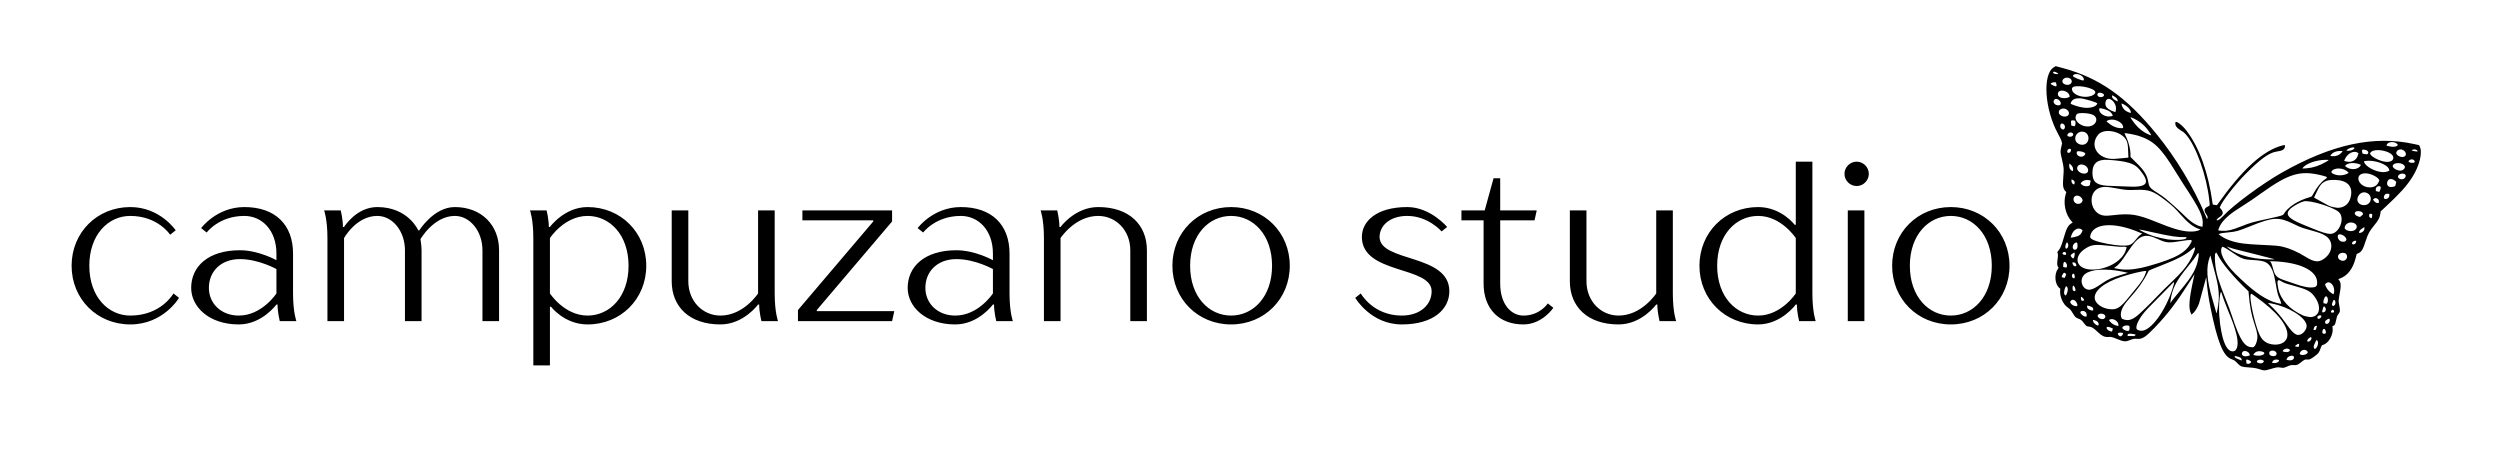
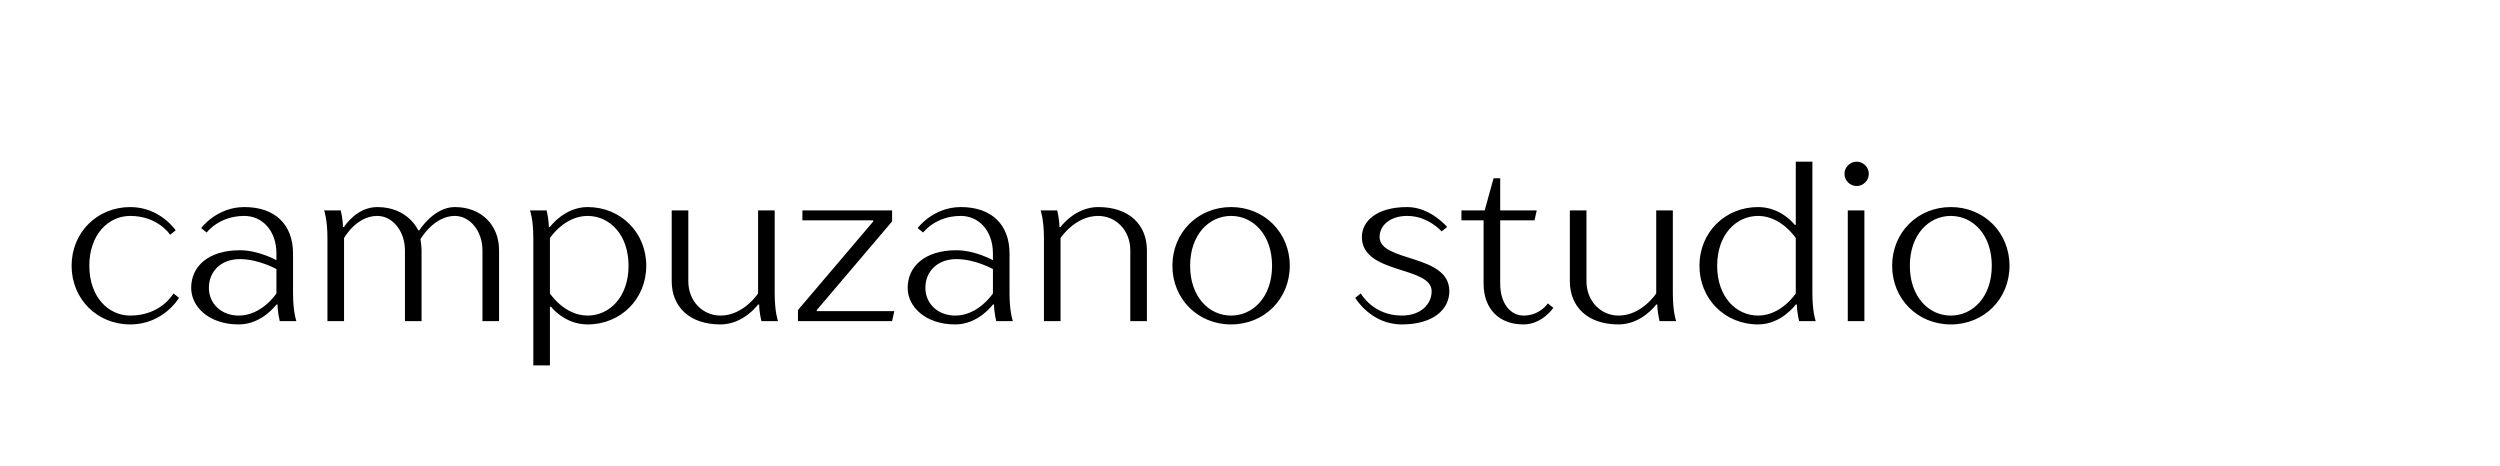
<svg xmlns="http://www.w3.org/2000/svg" fill="none" viewBox="0 0 2032 379" height="379" width="2032">
  <mask height="249" width="315" y="53" x="1659" maskUnits="userSpaceOnUse" style="mask-type:luminance" id="mask0_55_8">
    <path fill="white" d="M1659 53H1973.21V302H1659V53Z" />
  </mask>
  <g mask="url(#mask0_55_8)">
-     <path fill="black" d="M1709.09 272.982C1707.79 272.241 1706.84 271.523 1705.34 270.111C1701.4 266.428 1700.34 265.757 1698 265.479C1695.77 265.224 1695.82 265.247 1692.88 261.449C1691.88 260.176 1691.12 259.643 1689.13 258.925C1687.16 258.207 1686.63 257.698 1684.75 254.595C1683.18 251.931 1682.46 251.121 1680.47 249.801C1676.88 247.369 1674.01 240.792 1674.49 236.068L1674.63 234.701L1673.91 234.122C1670.07 230.88 1669.49 222.682 1672.8 218.328L1673.24 217.726L1672.89 217.17C1672.01 215.804 1671.9 214.391 1672.36 211.01C1672.82 207.722 1672.8 206.263 1672.27 205.29C1672.11 204.966 1672.15 204.873 1672.96 203.877C1674.75 201.654 1675.56 199.778 1677.29 193.688C1679.59 185.698 1680.84 183.266 1683.57 181.553L1684.68 180.858L1683.73 179.816C1678.71 174.35 1676.74 164.879 1679.08 157.514L1679.52 156.101L1678.94 155.546C1676.83 153.461 1676.46 151.192 1677.06 143.712C1677.6 137.112 1677.53 136.301 1676 129.678C1674.54 123.425 1674.54 123.402 1675.37 119.627L1676.04 116.547L1675.77 115.389C1675.47 113.976 1674.61 112.077 1672.82 108.835C1661.82 88.965 1660 60.341 1669.33 54.691L1670.88 53.764L1676.37 55.246C1706.34 63.282 1728.15 78.636 1752.98 109.159C1768.93 128.798 1782.76 151.794 1792.83 175.555L1793.87 178.033L1794.13 177.593C1794.64 176.736 1794.45 175.995 1793.16 174.026C1791.05 170.853 1791.44 169.325 1794.75 167.773C1796.26 167.055 1796.19 167.426 1795.75 163.211C1793.69 143.04 1784.89 118.33 1776.51 109.113C1775.12 107.584 1774.63 107.214 1772.59 106.033C1769.14 104.018 1767.64 101.772 1768.19 99.502C1768.61 97.812 1773.66 101.586 1777.22 106.264C1787.67 119.951 1794.96 140.354 1798.39 165.434C1798.46 165.921 1798.6 166.291 1798.69 166.314C1798.78 166.314 1799.55 166.43 1800.38 166.569C1801.82 166.824 1801.91 166.824 1802.14 166.476C1822.68 137.528 1839.38 122.313 1855.17 118.214C1857.24 117.682 1857.56 117.89 1857.17 119.488C1856.61 121.642 1855.04 122.522 1850.36 123.216C1844.34 124.096 1837.13 129.307 1825.09 141.512C1816.75 149.964 1806.1 163.628 1804.5 167.982L1804.23 168.769L1805.25 169.973C1807.42 172.544 1807.05 174.559 1804.06 176.435C1801.59 177.963 1800.75 179.769 1802.95 178.843C1804.18 178.31 1805.31 177.361 1807.51 175.045C1815.62 166.407 1838.8 149.316 1854.53 140.4C1895.31 117.242 1929.61 109.854 1962.51 117.149L1966.22 117.983L1966.71 118.909C1969.25 123.819 1966.66 134.61 1960.71 143.99C1956.17 151.146 1950.7 157.236 1939.31 167.797L1935.03 171.78L1934.79 173.47C1934.35 176.828 1933.24 178.936 1929.68 183.266C1926.06 187.643 1924.7 190.098 1923.05 195.193C1920.5 203.113 1919.58 204.642 1916.45 206.031L1915.53 206.471L1914.62 209.922C1912.35 218.653 1907.98 224.234 1901.72 226.434L1900.52 226.851L1901.01 227.43C1902.6 229.329 1902.9 231.876 1902.07 236.508C1900.68 244.196 1900.68 244.358 1901.07 246.721C1901.21 247.462 1901.45 248.782 1901.61 249.685C1902.14 252.834 1902 253.599 1900.52 255.498C1899.55 256.725 1899.48 256.957 1898.5 261.473C1898.02 263.765 1897.58 264.437 1896.3 264.946L1895.75 265.178L1895.89 265.965C1896.88 271.778 1892.76 279.258 1887.92 280.37C1887.16 280.555 1886.88 280.995 1885.95 283.705C1884.96 286.553 1884.35 287.341 1881.3 289.61C1878.15 291.949 1876.92 292.482 1875.25 292.227C1873.61 291.995 1873.1 292.227 1869.83 294.798C1867.45 296.697 1866.78 296.905 1864.09 296.743C1862.33 296.627 1861.33 296.859 1859.13 297.855C1856.52 299.059 1855.99 299.128 1853.81 298.781C1851.19 298.341 1850.43 298.457 1844.78 300.147C1841.09 301.236 1840.24 301.282 1837.99 300.541C1834.42 299.337 1832.32 298.943 1828.64 298.711C1821.78 298.271 1821.13 298.017 1818.28 294.937C1816.64 293.177 1815.87 292.667 1813.7 291.903C1807.07 289.587 1802.35 278.008 1796.77 250.31C1795.01 241.579 1794.15 235.674 1793.55 228.518L1793.3 225.415L1792.99 226.156C1792.83 226.55 1791.56 231.228 1790.15 236.531C1788.73 241.857 1787.51 246.373 1787.41 246.582C1787.3 246.79 1787 247.485 1786.74 248.156C1785.58 251.028 1783.62 253.9 1781.92 255.15L1781.23 255.683L1780.88 254.965C1778.68 250.333 1779.15 243.756 1782.94 226.364L1783.71 222.844L1779.4 229.63C1769.28 245.54 1761.78 255.382 1751.75 265.873C1743.88 274.071 1741.3 275.738 1737.07 275.414C1734.7 275.229 1733.8 275.391 1731.28 276.433C1727.73 277.915 1726.18 277.799 1720.93 275.599C1717.08 274.001 1715.64 273.654 1713.82 273.886C1712.19 274.071 1710.46 273.747 1709.09 272.982ZM1723.61 273.353C1724.7 273.098 1725.49 272.172 1725.51 271.153L1725.53 270.643L1724.38 270.435C1721.74 269.995 1720.49 271.199 1722.11 272.612C1723.06 273.469 1723.08 273.469 1723.61 273.353ZM1730.05 273.075C1730.33 273.006 1731.32 273.029 1732.25 273.121C1734.19 273.307 1735.01 273.191 1735.47 272.658C1736.09 271.94 1736.05 271.917 1733.96 271.5C1730.56 270.829 1728.96 271.269 1729.35 272.82C1729.45 273.214 1729.42 273.214 1730.05 273.075ZM1716.34 269.439C1716.69 269.439 1716.73 269.346 1717.03 268.235L1717.34 267.007L1715.67 266.313C1713.84 265.525 1712.7 265.433 1712.33 266.058C1711.62 267.193 1714.32 269.485 1716.34 269.439ZM1828.01 295.654C1828.98 295.353 1830 294.358 1829.72 293.987C1829.01 293.084 1826.69 292.042 1825.95 292.273C1825.65 292.389 1825.6 293.084 1825.83 294.473L1826 295.469L1826.74 295.654C1827.15 295.77 1827.69 295.77 1828.01 295.654ZM1705.73 264.159C1706.17 262.445 1704.74 260.824 1702.28 260.222C1700.96 259.875 1700.92 259.944 1701.38 261.334C1702 263.233 1705.41 265.433 1705.73 264.159ZM1822.06 292.204C1821.76 290.93 1820.92 290.374 1818.31 289.726C1816.2 289.193 1816.08 289.24 1816.48 290.143C1816.8 290.838 1817.66 291.393 1819.49 292.042C1820.39 292.343 1821.32 292.713 1821.55 292.852C1822.08 293.13 1822.24 292.945 1822.06 292.204ZM1730.03 268.976C1731.05 268.767 1731.35 265.108 1730.37 264.761C1727.76 263.858 1724.05 265.502 1725.23 267.077C1726.09 268.212 1728.66 269.231 1730.03 268.976ZM1837.69 295.377C1839.2 295.307 1840.61 293.871 1839.84 293.2C1838.04 291.648 1834.15 292.297 1834.38 294.149C1834.45 294.682 1836.44 295.423 1837.69 295.377ZM1721.83 264.46C1722.36 261.31 1717.34 258.091 1714.65 259.851C1714.07 260.199 1714.09 260.222 1714.9 261.218C1716.52 263.117 1718.29 264.228 1720.49 264.715L1721.74 264.993L1721.83 264.46ZM1740.24 268.86C1748.02 269.346 1760.29 252.672 1766.08 233.775C1767.68 228.518 1767.59 228.333 1764.72 231.39C1763.63 232.548 1760.18 236.091 1757.03 239.24C1753.9 242.39 1750.71 245.632 1749.92 246.443C1749.13 247.253 1747.42 248.99 1746.12 250.31C1739.34 257.142 1735.03 265.201 1736.86 267.679C1737.23 268.189 1738.92 268.768 1740.24 268.86ZM1695.68 257.281C1696.42 257.072 1696.15 254.548 1695.29 253.714C1693.25 251.723 1689.64 252.904 1691.35 255.011C1692.67 256.609 1694.57 257.605 1695.68 257.281ZM1826.64 289.448C1828.52 289.054 1828.64 289.008 1828.57 288.383C1828.24 285.534 1823.4 284.098 1822.43 286.53C1821.57 288.707 1823.54 290.096 1826.64 289.448ZM1848.92 295.122C1851.24 295.099 1853.62 292.899 1851.79 292.435C1849.39 291.857 1847.65 292.459 1846.98 294.126L1846.7 294.821L1847.32 294.983C1847.65 295.076 1848.37 295.122 1848.92 295.122ZM1709.51 259.319C1711.31 258.809 1711.82 256.864 1710.43 255.752C1708.16 253.946 1703.86 255.382 1705.18 257.512C1705.99 258.833 1708.12 259.713 1709.51 259.319ZM1815.41 285.534C1818.79 284.909 1819.7 279.119 1817.63 271.199C1816.11 265.363 1814.81 261.704 1810.43 251.098C1808.42 246.165 1806.08 239.819 1805.8 238.476C1804.71 233.289 1803.11 247.531 1803.81 256.331C1805.31 275.715 1809.62 286.576 1815.41 285.534ZM1834.7 289.101C1839.52 289.494 1842.67 286.762 1838.57 285.72C1835.44 284.955 1832.87 285.835 1831.72 288.128L1831.51 288.545L1832.41 288.753C1832.92 288.892 1833.94 289.031 1834.7 289.101ZM1729.93 260.153C1732.97 259.782 1735.72 258.138 1739.71 254.34C1740.54 253.552 1742.21 251.954 1743.44 250.797C1746.63 247.763 1748.28 246.095 1753.58 240.607C1758 236.021 1759.41 234.632 1766.39 227.939C1772.89 221.686 1776.3 217.703 1779.35 212.793C1782.11 208.37 1784.7 201.978 1783.99 201.33C1783.57 200.936 1783.5 200.983 1782.25 202.117C1776.97 206.911 1769.93 210.686 1756.66 215.781C1750.17 218.282 1746.58 219.787 1746.45 220.112C1742.6 228.055 1737.88 234.748 1729.7 243.872C1724.56 249.592 1722.69 254.826 1724.42 258.647C1724.79 259.481 1728.08 260.361 1729.93 260.153ZM1860.85 292.875C1863.03 293.061 1864.51 292.111 1864.55 290.49C1864.62 288.105 1859.57 289.077 1858.72 291.625L1858.44 292.435L1859.13 292.621C1859.51 292.713 1860.27 292.829 1860.85 292.875ZM1848.02 289.471C1850.17 289.471 1851.17 287.549 1849.8 286.021C1848.34 284.399 1844.96 284.677 1844.52 286.461C1844.06 288.267 1845.45 289.494 1848.02 289.471ZM1700.73 252.394C1701.31 252.441 1701.31 252.441 1701.38 251.862C1701.54 250.218 1700.8 249.476 1698.32 248.782L1696.56 248.272L1696.45 248.782C1696.01 250.519 1697.95 252.186 1700.73 252.394ZM1687.99 248.828C1689.27 248.573 1688.06 245.285 1686.28 244.15C1685.01 243.339 1683.76 243.571 1682.92 244.729C1681.74 246.35 1685.45 249.314 1687.99 248.828ZM1831.09 282.246C1832.34 282.199 1833.59 280.277 1834.36 277.197C1835.28 273.469 1834.91 270.69 1832.43 263.325C1829.84 255.613 1828.64 249.245 1827.71 238.198L1827.59 236.762L1826.64 235.882C1815.18 224.975 1805.96 213.951 1802.33 206.795C1801.54 205.244 1801.31 205.012 1801.08 205.522C1801.01 205.684 1800.82 205.869 1800.66 205.915C1800.1 206.147 1800.13 211.751 1800.73 216.29C1801.61 223.215 1803.55 229.537 1808.86 242.668C1811.68 249.685 1812.73 252.441 1814.35 257.397C1820.78 276.896 1824.56 282.5 1831.09 282.246ZM1714.3 251.237C1720.62 252.001 1723.17 250.426 1730.86 240.908C1732.67 238.685 1735.03 235.79 1736.09 234.516C1740.68 229.028 1742.81 225.6 1744.04 221.872L1744.52 220.343L1743.88 220.274C1742.14 220.088 1731.16 222.705 1724.63 224.882C1709.69 229.838 1701.38 236.762 1702.7 243.177C1703.46 246.929 1708.65 250.542 1714.3 251.237ZM1858.05 286.183C1861.1 286.437 1862.47 284.145 1859.69 283.45C1857.93 283.01 1855.78 283.983 1855.43 285.349C1855.34 285.743 1856.24 286.021 1858.05 286.183ZM1692.97 244.405C1693.46 244.312 1693.85 244.243 1693.9 244.22C1694.48 243.942 1692.65 241.51 1691.63 241.255C1691.28 241.163 1691.26 242.436 1691.56 243.409C1691.95 244.636 1691.88 244.59 1692.97 244.405ZM1872.71 288.452C1874.72 288.082 1876.16 286.831 1875.65 285.928C1874.16 283.311 1870.23 284.029 1869.26 287.086C1868.93 288.128 1870.69 288.846 1872.71 288.452ZM1679.73 239.148C1681.05 236.23 1680.98 233.52 1679.56 232.687C1678.85 232.247 1677.43 236.647 1677.73 238.36C1678.08 240.283 1679.05 240.653 1679.73 239.148ZM1848.76 280.092C1854.41 280.37 1858.69 277.498 1859.16 273.144C1860.04 264.761 1850.57 253.136 1832.57 240.514L1830.09 238.777L1829.63 238.986C1827.52 239.843 1832.66 264.066 1836.72 272.427C1839.13 277.406 1842.9 279.814 1848.76 280.092ZM1686.79 236.346C1687.51 235.234 1685.84 231.691 1684.87 232.27C1684.66 232.386 1684.47 234.887 1684.66 235.442C1684.98 236.508 1686.33 237.087 1686.79 236.346ZM1867.59 281.922L1868.42 281.945L1868.63 280.717C1868.86 279.258 1868.88 279.374 1868.28 279.444C1867.56 279.536 1865.55 280.833 1865.43 281.273C1865.36 281.528 1866.55 281.875 1867.59 281.922ZM1882.15 283.357C1884.35 281.366 1884.84 276.942 1882.92 276.456C1882.69 276.387 1881.9 277.915 1880.83 280.509C1880.12 282.246 1881.09 284.33 1882.15 283.357ZM1699.02 235.396C1701.31 234.979 1703.63 233.752 1708.44 230.417C1713.56 226.897 1716.59 225.554 1725.42 223.006C1729.82 221.733 1729.54 221.825 1729.47 221.733C1729.33 221.571 1722.5 220.204 1720.37 219.926C1706.5 218.027 1696.52 219.648 1693.23 224.326C1689.82 229.19 1693.6 236.415 1699.02 235.396ZM1876.85 277.545C1878.12 277.105 1879.07 275.437 1878.7 274.441C1878.47 273.839 1878.24 273.862 1877.2 274.534C1874.91 276.016 1874.63 278.355 1876.85 277.545ZM1678.34 225.392C1678.41 225.114 1678.64 224.651 1678.85 224.373C1679.75 223.145 1679.29 221.987 1677.73 221.64C1677.39 221.571 1676.18 223.377 1675.95 224.326L1675.7 225.299L1678.22 225.924L1678.34 225.392ZM1868.44 272.218C1871.73 271.94 1875.18 267.702 1874.81 264.414C1874.07 257.952 1860.36 249.384 1846.47 246.721C1842.92 246.049 1842.95 246.026 1844.71 247.601C1848.83 251.306 1853.85 257.003 1857.24 261.866C1862.84 269.902 1865.62 272.473 1868.44 272.218ZM1764.3 246.095C1764.46 245.516 1767.82 241.232 1772.01 236.253C1782.43 223.886 1785.68 217.888 1787.02 208.463C1787.41 205.73 1786.93 204.827 1785.95 206.494C1784.59 208.764 1782.13 212.076 1778.31 216.707C1768.77 228.24 1765.39 234.91 1764.21 244.405C1764.05 245.864 1764.09 246.952 1764.3 246.095ZM1686.09 226.11C1686.51 225.971 1686.44 223.84 1685.98 223.076C1685.45 222.196 1684.98 222.149 1684.47 222.937C1683.48 224.442 1684.61 226.596 1686.09 226.11ZM1802.23 252.001C1804.41 241.626 1803.81 234.053 1799.64 219.208C1798.85 216.406 1797.86 212.631 1797.42 210.848L1796.65 207.56L1796.28 208.486C1792.86 216.962 1793.5 227.43 1798.48 243.988C1799.64 247.832 1800.8 251.815 1801.03 252.858C1801.59 255.243 1801.52 255.289 1802.23 252.001ZM1889.75 271.222C1890.79 270.991 1890.79 269.184 1889.73 267.772C1888.94 266.753 1887.94 267.447 1887.64 269.208C1887.37 270.852 1888.11 271.57 1889.75 271.222ZM1882.08 268.119C1882.43 267.911 1882.66 267.262 1882.99 265.757L1883.2 264.831H1882.73C1881.71 264.831 1881 265.595 1880.63 267.054L1880.39 268.003L1881.09 268.165C1881.53 268.281 1881.88 268.281 1882.08 268.119ZM1679.84 216.985C1680.44 215.874 1679.93 214.113 1678.71 213.118C1677.71 212.284 1676.92 213.558 1676.97 215.92L1676.99 216.985L1678.29 217.263L1679.56 217.541L1679.84 216.985ZM1687.18 216.36C1688.48 215.735 1687 213.164 1685.38 213.233C1684.36 213.28 1684.27 213.465 1684.66 214.553C1685.21 216.082 1686.23 216.823 1687.18 216.36ZM1698.81 219.046C1711.48 219.926 1725.26 212.377 1727.97 203.021L1728.57 200.983L1727.78 200.705C1727.18 200.496 1726.65 200.45 1725.58 200.543C1723.66 200.682 1721.5 200.543 1715.83 199.917C1703.07 198.505 1700.48 198.713 1695.59 201.654C1684.94 208.046 1686.84 218.189 1698.81 219.046ZM1892.25 262.955C1893.64 262.098 1894.2 259.319 1893.02 259.018C1892.62 258.925 1890.51 260.222 1890.19 260.755C1889.1 262.468 1890.54 263.997 1892.25 262.955ZM1685.56 209.621C1686.65 207.976 1686.56 204.271 1685.47 205.499C1685.33 205.661 1684.77 206.054 1684.27 206.332C1682.74 207.166 1682.71 208.115 1684.17 209.459C1685.05 210.269 1685.15 210.269 1685.56 209.621ZM1878.17 257.744C1886.05 257.188 1887.23 248.411 1880.56 240.167C1877.55 236.461 1874.79 235.141 1863.86 232.108C1857.28 230.301 1856.22 229.908 1853.99 228.472C1851.08 226.573 1850.47 228.333 1851.82 234.655C1853.76 243.78 1860.89 251.468 1872.13 256.517C1872.98 256.91 1877.41 257.814 1878.17 257.744ZM1724.93 219C1731.42 219.463 1737.92 218.629 1746.58 216.175C1769.12 209.806 1777.36 205.082 1781.35 196.212C1781.97 194.822 1780.28 194.73 1773.75 195.795C1762.52 197.648 1760.92 197.532 1753.81 194.267C1742.69 189.172 1738.46 191.024 1729.24 205.035C1724.24 212.678 1722.11 215.271 1719.19 217.217L1718.24 217.865L1720.62 218.351C1721.92 218.629 1723.87 218.907 1724.93 219ZM1885.28 258.995C1886.39 258.601 1887.27 256.864 1886.55 256.47C1885.42 255.868 1883.47 256.771 1883.54 257.883C1883.59 259.018 1884.15 259.388 1885.28 258.995ZM1678.94 207.12C1679.38 206.981 1679.49 206.61 1679.33 205.915C1678.96 204.364 1676.79 204.433 1676.39 206.008C1676.21 206.703 1677.92 207.444 1678.94 207.12ZM1854.23 247.045C1854.29 246.651 1853.62 244.474 1852.97 243.062C1851.42 239.657 1851.01 238.129 1849.73 230.695C1848.48 223.47 1847.58 220.366 1845.89 217.541C1843.2 213.025 1840.61 211.913 1831.55 211.381C1823.19 210.894 1822.01 210.454 1812.86 204.178C1809.32 201.747 1806.47 200.242 1806.17 200.682C1803.39 204.642 1807.68 213.396 1816.8 222.451C1830.07 235.581 1838.73 241.973 1848.04 245.493C1848.97 245.864 1854.2 247.137 1854.23 247.022V247.045ZM1680.33 201.631C1681.35 200.635 1681.39 198.273 1680.42 197.324C1679.89 196.791 1679.91 196.768 1679.24 198.273C1678.11 200.797 1678.85 203.09 1680.33 201.631ZM1888.94 253.738C1890.58 253.182 1890.95 250.889 1889.61 249.523C1888.66 248.55 1888.62 248.643 1887.55 252.58C1887.2 253.807 1887.67 254.178 1888.94 253.738ZM1686.95 202.928C1688.25 202.627 1688.8 201.214 1688.6 198.783C1688.46 196.907 1687.67 196.583 1686.16 197.787C1683.85 199.639 1684.45 203.53 1686.95 202.928ZM1896.51 254.039C1897.39 253.853 1897.42 252.765 1896.54 252.001C1896.3 251.792 1896.1 251.63 1896.05 251.653C1893.87 252.997 1894.17 254.502 1896.51 254.039ZM1897.18 248.411C1898.69 247.323 1898.57 244.104 1897 243.71C1896.51 243.594 1895.17 247.23 1895.47 247.855C1895.86 248.689 1896.49 248.921 1897.18 248.411ZM1891.26 246.721C1892.67 245.215 1892.3 241.209 1890.68 240.815C1889.8 240.584 1888.38 243.548 1888.45 245.447L1888.48 246.42L1889.73 246.721C1890.86 246.999 1891 246.999 1891.26 246.721ZM1686.14 192.669C1689.89 191.881 1691.37 190.77 1692.44 187.944L1692.76 187.157L1692.12 186.648C1689.15 184.332 1685.08 186.671 1683.55 191.534L1683.06 193.109H1683.55C1683.8 193.109 1684.98 192.9 1686.14 192.669ZM1712.7 198.134C1720.42 199.593 1726.99 200.033 1730.12 199.315C1732.27 198.829 1733.78 197.648 1736.28 194.429C1738.39 191.696 1740.4 189.959 1741.26 190.144C1741.79 190.237 1740.7 189.681 1738.94 188.917C1717.73 179.862 1700.24 181.414 1698.83 192.483C1698.6 194.359 1703.67 196.42 1712.7 198.134ZM1897 238.198C1898.39 232.571 1893.64 227.152 1890.33 230.533L1889.77 231.112L1890.21 232.27C1891.21 234.748 1892.88 236.855 1895.03 238.245C1896.72 239.356 1896.72 239.356 1897 238.198ZM1877.43 233.659C1881.25 233.821 1883.01 233.08 1883.29 231.228C1884.59 222.057 1874.16 215.156 1855.68 212.956C1850.43 212.33 1843.04 212.099 1845.17 212.631C1845.8 212.793 1846.51 214.507 1847.42 217.935C1849.18 224.581 1850.29 225.646 1858.07 228.24C1859.71 228.796 1862.68 229.815 1864.67 230.487C1869.79 232.223 1869.67 232.2 1872.87 232.941C1875.02 233.428 1876.2 233.613 1877.43 233.659ZM1761.96 194.591C1768.79 195.448 1776 194.985 1776.95 193.641C1777.5 192.831 1777.32 192.692 1775.79 192.738C1770.41 192.947 1763.95 191.997 1751.19 189.125C1742.02 187.088 1738.83 186.416 1738.78 186.532C1738.64 187.111 1746.12 190.608 1750.64 192.043C1752.65 192.692 1759.95 194.336 1761.96 194.591ZM1832.83 209.875C1838.11 210.686 1848.53 211.196 1848.67 210.64C1848.69 210.57 1841.12 208.648 1831.83 206.332C1816.59 202.581 1814.72 202.071 1812.45 201.261C1811.08 200.751 1809.92 200.357 1809.9 200.381C1809.76 200.45 1812.82 202.882 1813.88 203.553C1818.45 206.379 1825.58 208.764 1832.83 209.875ZM1710.99 175.323C1712.56 175.393 1714.51 175.254 1718.26 174.837C1731.67 173.308 1737.27 174.211 1752.26 180.256C1760.27 183.498 1762.91 184.471 1767.47 185.906C1776.2 188.639 1783.64 188.987 1787.92 186.879L1788.57 186.555L1787.46 186.161C1782.5 184.424 1778.36 181.182 1772.22 174.235C1767.71 169.117 1765.69 167.218 1760.57 163.234C1750.08 155.106 1746.72 153.901 1735.77 154.341C1729.52 154.619 1727.73 154.48 1720.86 153.207C1713.63 151.863 1711.13 151.655 1708.35 152.165C1695.77 154.434 1698.09 174.698 1710.99 175.323ZM1690.1 165.62C1691.79 165.249 1693.07 163.582 1692.65 162.285C1691.47 158.603 1686.28 157.723 1685.45 161.081C1684.77 163.836 1687.23 166.245 1690.1 165.62ZM1823.24 197.926C1827.06 198.412 1831.41 198.736 1838.82 199.06C1849.96 199.57 1852.3 199.778 1856.08 200.728C1861.5 202.071 1867.91 204.943 1873.86 208.671C1881.14 213.21 1884.7 213.535 1889.36 210.038C1896.44 204.734 1896.81 195.818 1890.12 191.627C1887.25 189.867 1885.21 189.102 1877.62 186.995C1870.85 185.142 1869.97 184.795 1864.39 182.085C1852.05 176.064 1847.69 176.296 1828.73 183.984C1819.16 187.852 1817.29 188.361 1811.03 188.894C1807.38 189.195 1804.76 189.635 1803.76 190.098L1803.28 190.33L1804.25 191.094C1808.49 194.452 1815.41 196.93 1823.24 197.926ZM1790.26 183.22C1791.23 176.55 1788.25 170.112 1774.56 149.501C1773.05 147.209 1770 142.369 1767.8 138.733C1756.38 120.044 1750.41 114.324 1738.2 110.387C1735.21 109.437 1727.34 107.978 1726.78 108.302C1726.74 108.302 1727.02 108.951 1727.41 109.715C1730.21 115.296 1731.81 121.642 1731.67 126.598L1731.65 127.57L1733.59 129.469C1738.6 134.425 1739.71 135.537 1740.93 137.042C1743.64 140.354 1745.17 143.272 1745.75 146.213C1746.56 150.289 1746.65 150.613 1747.26 151.632C1748.14 153.114 1749.41 154.133 1753.69 156.843C1756.68 158.718 1758.14 159.761 1760.16 161.405C1764.05 164.647 1770.11 170.02 1772.38 172.243C1778.29 178.033 1780.14 179.654 1782.92 181.437C1785.03 182.78 1786.56 183.475 1788.55 183.984L1790.08 184.401L1790.26 183.22ZM1806.45 187.62C1810.57 187.829 1814.3 186.925 1821.85 183.915C1828.98 181.066 1830.6 180.603 1841.93 178.148C1854.29 175.462 1855.55 175.115 1856.15 174.096C1859.48 168.375 1867.68 163.026 1877.24 160.293C1879.05 159.761 1879.03 159.784 1879.98 157.977C1882.83 152.605 1886.76 147.695 1889.8 145.75C1892.34 144.129 1892.04 143.781 1886.86 142.507C1869.72 138.269 1860.34 141.048 1838.25 156.866C1831.65 161.59 1829.21 163.257 1824.72 166.106C1817.1 170.946 1814.72 172.567 1811.85 174.929C1807.47 178.542 1804.64 182.201 1803.37 185.93L1802.93 187.226L1803.88 187.389C1804.39 187.481 1805.55 187.574 1806.45 187.62ZM1904.57 211.937C1908.62 211.566 1908.83 205.846 1904.8 205.522C1901.98 205.267 1899.87 207.073 1900.4 209.32C1900.77 210.894 1902.7 212.122 1904.57 211.937ZM1686.21 149.061C1686.56 147.672 1685.96 146.676 1684.47 146.074L1683.76 145.796L1683.71 146.421C1683.59 147.973 1684.08 149.154 1685.08 149.663C1685.86 150.08 1685.98 150.034 1686.21 149.061ZM1696.63 151.354C1697.1 151.308 1697.72 151.122 1698.02 150.937L1698.53 150.613L1698.92 148.668L1699.3 146.722L1698.48 146.514C1695.84 145.865 1693.25 146.537 1691.75 148.297L1691.14 148.992L1691.54 149.524C1692.49 150.845 1694.55 151.586 1696.63 151.354ZM1712.61 150.983C1713.91 151.076 1717.08 151.215 1719.67 151.261C1722.27 151.308 1726.02 151.447 1727.99 151.562C1745.8 152.697 1748.48 149.061 1738.55 137.343C1734.66 132.758 1728.36 130.882 1713.61 129.932C1704.69 129.353 1700.64 132.758 1700.73 140.771C1700.8 147.718 1703.81 150.312 1712.61 150.983ZM1904.66 196.49C1906.03 196.629 1907.4 195.471 1907.14 194.406C1906.45 191.349 1900.82 188.987 1900.22 191.488C1899.66 193.641 1901.54 196.235 1903.81 196.42C1903.92 196.444 1904.32 196.467 1904.66 196.49ZM1913.09 198.62C1914.14 198.458 1914.6 198.018 1914.97 196.814C1915.36 195.564 1915.29 195.494 1913.84 195.772C1911.54 196.235 1910.82 198.991 1913.09 198.62ZM1684.96 138.246C1685.21 136.556 1684.64 135.236 1682.97 133.684C1682.02 132.781 1682 132.781 1681.9 133.684C1681.63 136.162 1682.27 137.76 1683.89 138.733C1684.75 139.242 1684.82 139.196 1684.96 138.246ZM1694.48 141.095C1698.86 140.678 1697.81 135.05 1693.13 133.869C1690.82 133.29 1688.85 134.24 1688.36 136.116C1687.74 138.64 1691.14 141.419 1694.48 141.095ZM1893.78 190.121C1901.38 190.399 1906.59 176.967 1900.77 172.15C1895.86 168.098 1877.64 162.586 1872.66 163.628C1870.27 164.137 1865.09 166.824 1862.63 168.815C1856.52 173.748 1858.97 177.315 1872.06 182.618C1873.89 183.359 1877.01 184.633 1879 185.466C1886.53 188.57 1891.14 190.029 1893.8 190.121H1893.78ZM1910.45 187.852C1916.06 188.06 1917.61 182.317 1912.31 180.997C1909.04 180.186 1905.85 182.247 1905.73 185.212C1905.68 186.462 1908.02 187.782 1910.45 187.852ZM1919.95 188.685C1921.38 187.829 1922.03 186.578 1921.76 185.165L1921.64 184.471L1921.18 184.934C1920.9 185.189 1920.27 185.605 1919.76 185.86C1918.4 186.509 1917.08 188.477 1917.49 189.195C1917.7 189.519 1919.02 189.241 1919.95 188.685ZM1692.51 127.269C1693.71 126.991 1694.85 125.926 1694.94 124.976C1695.08 123.564 1688.62 122.082 1688.09 123.402C1687.18 125.602 1689.82 127.894 1692.51 127.269ZM1681.86 124.166C1683.01 123.888 1683.87 121.734 1683.04 121.225C1681.9 120.507 1680.54 121.202 1680.31 122.614C1680.07 123.934 1680.61 124.467 1681.86 124.166ZM1714.93 129.006C1717.13 129.284 1718.86 129.238 1723.4 128.728C1725.77 128.45 1728.2 128.242 1728.8 128.219C1730.03 128.196 1730.05 128.196 1729.93 127.107C1729.89 126.69 1729.82 124.907 1729.77 123.124C1729.61 117.867 1729.29 115.945 1728.31 114.023C1724.47 106.589 1710.09 103.786 1705.34 109.53C1698.79 117.496 1703.76 127.617 1714.93 129.006ZM1918.93 175.763C1919.35 175.439 1919.88 174.999 1920.13 174.767C1921.43 173.702 1920.06 171.942 1917.66 171.641C1913.02 171.062 1912.56 174.86 1917.12 176.064L1918.21 176.365L1918.93 175.763ZM1927.94 176.249C1928.47 174.096 1928.22 173.656 1926.5 173.795L1925.85 173.864L1925.69 174.79C1925.46 176.11 1925.92 176.875 1927.24 177.268L1927.66 177.384L1927.94 176.249ZM1692.97 117.635C1698.65 117.103 1699.18 108.534 1693.62 107.144C1689.66 106.149 1686 109.715 1686.88 113.768C1687.39 116.13 1690.15 117.89 1692.97 117.635ZM1900.1 168.931C1905.8 168.839 1909.69 165.365 1910.82 159.39C1912.38 151.261 1907.84 146.56 1898.13 146.236C1890.07 145.935 1886.72 147.973 1883.43 155.152C1881.88 158.487 1881.02 160.293 1880.9 160.478C1880.81 160.594 1881.16 160.826 1881.95 161.22C1882.57 161.544 1884.79 162.771 1886.88 163.975C1888.94 165.156 1891.35 166.476 1892.23 166.87C1893.09 167.264 1893.94 167.658 1894.15 167.75C1894.98 168.121 1899.13 168.954 1900.1 168.931ZM1683.41 111.058C1685.49 110.549 1685.7 108.233 1683.71 107.747C1682.11 107.353 1680.35 108.534 1680.35 109.993C1680.35 110.804 1682.02 111.382 1683.41 111.058ZM1921.2 166.731C1927.94 166.963 1929.21 158.047 1922.68 156.449C1917.86 155.291 1913.86 162.076 1917.45 165.319C1918.42 166.199 1919.69 166.662 1921.2 166.731ZM1677.8 104.852C1679.03 103.231 1678.24 100.892 1676.32 100.405C1675.12 100.104 1674.26 101.494 1674.63 103.208C1674.96 104.805 1677.04 105.894 1677.8 104.852ZM1932.92 165.041C1933.45 164.994 1933.47 164.971 1933.59 164.23C1933.96 161.66 1930.83 159.946 1929.19 161.822L1928.77 162.285L1929.19 162.864C1930.21 164.3 1931.67 165.156 1932.92 165.041ZM1686.33 102.466C1686.84 102.073 1687.14 100.336 1686.91 99.178L1686.67 98.136L1685.45 97.881C1683.41 97.487 1683.01 98.02 1683.43 100.822L1683.59 102.073L1684.82 102.374C1685.77 102.605 1686.09 102.629 1686.33 102.466ZM1697.07 102.791C1703.46 102.744 1706.43 96.075 1701.24 93.388C1698.04 91.744 1689.15 91.35 1688.02 92.809C1684.75 97.001 1690.03 102.814 1697.07 102.791ZM1939.52 161.683C1941.19 161.474 1942.25 160.038 1942.09 158.232L1942.04 157.676L1941.05 157.491C1939.36 157.167 1938.13 157.954 1937.71 159.622C1937.29 161.289 1937.83 161.891 1939.52 161.683ZM1678.64 94.731C1681.88 94.477 1682.74 91.443 1680.19 89.312C1677.41 86.95 1672.8 88.641 1673.43 91.767C1673.77 93.481 1676.32 94.94 1678.64 94.731ZM1724.12 104.18C1725.65 104.18 1725.74 104.134 1725.7 103.3C1725.51 98.969 1717.24 95.542 1712.98 98.02C1712.03 98.576 1712.03 98.599 1713.12 99.525C1716.71 102.605 1720.46 104.203 1724.12 104.18ZM1748.48 109.831C1748.53 109.646 1746.96 107.191 1745.8 105.639C1742.6 101.378 1738.22 97.951 1733.2 95.82C1731.32 95.033 1731.3 95.102 1732.71 97.21C1735.84 101.887 1739.17 105.199 1743.13 107.631C1745.36 108.974 1748.39 110.225 1748.48 109.831ZM1934.19 155.314C1935.3 153.207 1935.37 151.632 1934.35 151.4C1932.27 150.937 1930.67 152.489 1931.04 154.573L1931.18 155.314L1933.82 155.986L1934.19 155.314ZM1926.11 152.303C1929.63 152.35 1932.25 150.729 1933.45 147.741L1933.96 146.537L1933.57 145.865C1932.15 143.434 1926.16 140.771 1922.33 140.863C1912.96 141.141 1916.59 152.165 1926.11 152.303ZM1875.04 136.787C1880.35 136.301 1885.42 134.587 1890.45 131.646C1893.48 129.863 1893.48 129.909 1890.38 129.909C1882.62 129.909 1873.72 133.151 1871.32 136.857C1871.22 137.019 1872.94 136.996 1875.04 136.787ZM1673.1 85.63C1674.19 85.607 1674.89 85.144 1674.98 84.38C1675.28 81.74 1671.37 79.215 1669.77 81.022C1668.1 82.944 1670.09 85.7 1673.1 85.63ZM1901.89 142.507C1904.34 142.507 1906.68 141.928 1908.25 140.956L1909.02 140.493L1908.37 139.821C1904.85 136.116 1896.72 135.954 1894.98 139.543C1894.38 140.794 1898.43 142.531 1901.89 142.507ZM1713.61 94.685C1714.95 94.755 1717.08 94.407 1717.17 94.106C1717.34 93.435 1716.2 91.744 1714.95 90.771C1712.77 89.081 1706.57 87.275 1706.31 88.27C1705.59 91.165 1709.32 94.454 1713.61 94.685ZM1943.66 152.026C1944.64 152.002 1945.93 151.678 1946.58 151.354C1946.93 151.169 1947 150.983 1947.32 149.455L1947.69 147.788L1946.65 146.931C1943.99 144.731 1941.28 145.101 1940.44 147.741C1939.63 150.242 1941.07 152.141 1943.66 152.026ZM1694.59 87.599C1699.62 88.016 1704.11 86.464 1704.69 84.125C1704.9 83.314 1693.76 80.003 1690.47 79.887C1686.7 79.771 1684.36 80.836 1683.34 83.129C1682.81 84.333 1682.78 84.287 1684.31 84.936C1687.35 86.232 1691.75 87.367 1694.59 87.599ZM1719.77 89.544C1721.04 83.222 1712.94 76.691 1711.43 82.805C1710.55 86.464 1712.68 88.849 1718.7 90.933C1719.4 91.165 1719.47 91.073 1719.77 89.544ZM1678.64 79.771C1680 79.678 1680.95 79.401 1681.76 78.868L1682.3 78.521L1682.13 77.803C1681.23 73.634 1673.64 71.967 1672.71 75.718C1672.06 78.243 1674.75 80.072 1678.64 79.771ZM1912.75 137.482C1915.36 137.505 1917.82 136.278 1918.7 134.471L1918.93 133.985L1918.05 133.638C1913.9 131.947 1908.93 132.202 1906.63 134.217C1905.89 134.865 1905.94 134.958 1907.28 135.884C1908.69 136.88 1910.76 137.459 1912.75 137.482ZM1731.9 91.744C1732.43 89.614 1729.01 85.862 1725.26 84.449L1724.33 84.102L1724.38 84.611C1724.54 86.418 1726.02 88.826 1727.62 89.961C1728.91 90.841 1731.81 92.068 1731.9 91.744ZM1952.83 145.634C1954.2 145.31 1955.01 144.569 1955.31 143.318C1956.01 140.585 1950.4 140.261 1949.18 142.971C1948.46 144.499 1950.73 146.143 1952.83 145.634ZM1937.25 139.914C1938.8 139.891 1940.75 139.451 1941.53 138.941L1942.11 138.594L1941.9 137.783C1940.86 133.568 1929.54 129.585 1922.38 130.905L1921.43 131.09L1921.55 131.6C1922.45 135.375 1931.2 140.006 1937.25 139.914ZM1694.59 78.706C1698.9 78.845 1702.98 77.085 1703.09 75.07C1703.32 71.203 1685.1 67.96 1684.17 71.712C1683.34 75.116 1688.41 78.521 1694.59 78.706ZM1909.34 131.53C1912.89 131.577 1915.71 129.353 1916.59 125.926L1916.94 124.513L1916.38 124.166C1913.02 121.966 1907.68 124.861 1905.66 129.956L1905.36 130.72L1905.87 130.928C1906.56 131.206 1908.44 131.53 1909.34 131.53ZM1895.96 126.968C1898.62 127.13 1901.07 126.227 1902.81 124.444C1904.09 123.17 1904.25 122.776 1903.55 122.753C1898.97 122.475 1895.79 123.749 1894.24 126.435C1894.01 126.829 1894.17 126.875 1895.96 126.968ZM1671.04 70.207C1671.62 70.207 1671.76 69.327 1671.34 68.03L1671 66.941L1670.18 66.849C1668.96 66.71 1666.94 67.451 1666.78 68.099C1666.69 68.493 1670.18 70.23 1671.04 70.207ZM1708.28 78.891C1709.32 78.683 1710.04 78.104 1710.16 77.363C1710.36 75.973 1706.38 74.653 1705.27 75.765C1703.7 77.316 1705.71 79.377 1708.28 78.891ZM1721.2 81.624C1721.04 80.281 1720.14 79.285 1717.96 78.057C1716.62 77.316 1716.62 77.316 1716.64 78.219C1716.66 79.563 1717.54 80.558 1719.79 81.763C1721.39 82.597 1721.32 82.597 1721.2 81.624ZM1951.33 138.663C1953.34 138.501 1955.13 136.625 1954.62 135.236C1953.44 131.947 1945.61 131.6 1944.8 134.773C1944.38 136.463 1948.48 138.895 1951.33 138.663ZM1681.49 68.864C1684.68 68.053 1684.75 64.463 1681.63 63.375C1677.69 61.985 1674.35 65.992 1677.6 68.192C1678.57 68.864 1680.37 69.165 1681.49 68.864ZM1939.05 131.507C1942.88 131.901 1945.35 130.558 1945.31 128.103C1945.22 122.8 1929.07 119.581 1926.53 124.351C1925.44 126.366 1933.45 130.928 1939.05 131.507ZM1908.95 122.545C1911.2 122.499 1913.37 121.526 1913.63 120.437C1914 119.025 1909.06 120.183 1907.63 121.85C1906.93 122.614 1906.89 122.591 1908.95 122.545ZM1923.52 125.417C1925.76 125.185 1925.25 122.499 1922.84 121.896C1920.09 121.202 1919.44 121.642 1920 123.772L1920.27 124.814L1921.59 125.139C1922.33 125.324 1923.19 125.44 1923.52 125.417ZM1672.04 60.225C1673.26 60.225 1673.26 60.017 1671.99 59.183C1670.42 58.141 1668.98 57.956 1668.77 58.79C1668.56 59.6 1670.02 60.248 1672.04 60.225ZM1961.66 132.271C1962.82 132.017 1963.02 131.507 1962.35 130.488C1961.31 128.937 1958.14 129.4 1957.67 131.183C1957.49 131.924 1960.01 132.619 1961.66 132.271ZM1693.6 65.343C1693.92 65.112 1693.76 63.792 1693.3 63.051C1691.49 60.017 1685.49 59.114 1684.84 61.754C1684.64 62.587 1692.76 65.945 1693.6 65.343ZM1953.64 127.478C1957.58 126.32 1954.69 120.854 1950.5 121.503C1948.76 121.757 1947.42 123.332 1947.74 124.699C1948.16 126.505 1951.54 128.08 1953.64 127.478ZM1943.78 119.233C1947.09 119.581 1949.68 118.492 1948.64 117.242C1946.49 114.578 1940.63 114.995 1939.89 117.89L1939.75 118.399L1941.21 118.747C1942 118.955 1943.18 119.164 1943.78 119.233ZM1964.81 123.101C1965.64 122.591 1964 121.41 1962.42 121.41C1961.63 121.387 1960.34 121.873 1960.24 122.221C1960.18 122.522 1964.41 123.355 1964.81 123.101Z" />
-   </g>
+     </g>
  <path fill="black" d="M105.9 263.7C78.9 263.7 58.2 243 58.2 216C58.2 189 78.9 168.3 105.9 168.3C130.2 168.3 142.8 187.2 142.8 187.2L138.3 190.8C138.3 190.8 128.4 175.5 105.9 175.5C87.9 175.5 72.6 190.8 72.6 216C72.6 241.2 87.9 256.5 105.9 256.5C131.1 256.5 141 238.5 141 238.5L145.5 242.1C145.5 242.1 132.9 263.7 105.9 263.7ZM194.086 263.7C169.786 263.7 155.386 249.3 155.386 234C155.386 216.9 168.886 203.4 194.986 203.4C210.286 203.4 224.686 211.5 224.686 211.5V206.1C224.686 187.2 212.986 175.5 198.586 175.5C177.886 175.5 167.986 189 167.986 189L163.486 185.4C163.486 185.4 176.086 168.3 198.586 168.3C223.786 168.3 238.186 182.7 238.186 206.1V238.5C238.186 253.8 240.886 261 240.886 261H227.386C227.386 261 225.586 253.8 225.586 247.5H224.686C224.686 247.5 212.986 263.7 194.086 263.7ZM194.086 256.5C212.986 256.5 224.686 238.5 224.686 238.5V218.7C224.686 218.7 210.286 210.6 194.986 210.6C179.686 210.6 169.786 220.5 169.786 234C169.786 246.6 179.686 256.5 194.086 256.5ZM266.142 261V193.5C266.142 178.2 263.442 171 263.442 171H276.942C276.942 171 278.742 178.2 278.742 184.5H279.642C279.642 184.5 289.542 168.3 306.642 168.3C331.842 168.3 339.942 187.2 339.942 187.2H340.842C340.842 187.2 352.542 168.3 369.642 168.3C391.242 168.3 405.642 182.88 405.642 203.4V261H392.142V203.4C392.142 188.1 382.242 175.5 369.642 175.5C352.542 175.5 341.742 194.4 341.742 194.4C341.742 194.4 342.642 199.8 342.642 203.4V261H329.142V203.4C329.142 188.1 319.242 175.5 306.642 175.5C289.542 175.5 279.642 193.5 279.642 193.5V261H266.142ZM433.486 297V193.5C433.486 178.2 430.786 171 430.786 171H444.286C444.286 171 446.086 178.2 446.086 184.5H446.986C446.986 184.5 458.686 168.3 477.586 168.3C504.586 168.3 525.286 189 525.286 216C525.286 243 504.586 263.7 477.586 263.7C458.686 263.7 447.886 249.3 447.886 249.3H446.986V297H433.486ZM477.586 256.5C495.586 256.5 510.886 241.2 510.886 216C510.886 190.8 495.586 175.5 477.586 175.5C458.686 175.5 446.986 193.5 446.986 193.5V238.5C446.986 238.5 458.686 256.5 477.586 256.5ZM585.565 263.7C560.365 263.7 545.965 249.3 545.965 228.6V171H559.465V228.6C559.465 244.8 571.165 256.5 585.565 256.5C604.465 256.5 616.165 238.5 616.165 238.5V171H629.665V238.5C629.665 253.8 632.365 261 632.365 261H618.865C618.865 261 617.065 253.8 617.065 247.5H616.165C616.165 247.5 604.465 263.7 585.565 263.7ZM648.586 261V252L709.786 180V179.1H652.186V171H725.086V180L663.886 252V252.9H726.886L725.086 261H648.586ZM776.449 263.7C752.149 263.7 737.749 249.3 737.749 234C737.749 216.9 751.249 203.4 777.349 203.4C792.649 203.4 807.049 211.5 807.049 211.5V206.1C807.049 187.2 795.349 175.5 780.949 175.5C760.249 175.5 750.349 189 750.349 189L745.849 185.4C745.849 185.4 758.449 168.3 780.949 168.3C806.149 168.3 820.549 182.7 820.549 206.1V238.5C820.549 253.8 823.249 261 823.249 261H809.749C809.749 261 807.949 253.8 807.949 247.5H807.049C807.049 247.5 795.349 263.7 776.449 263.7ZM776.449 256.5C795.349 256.5 807.049 238.5 807.049 238.5V218.7C807.049 218.7 792.649 210.6 777.349 210.6C762.049 210.6 752.149 220.5 752.149 234C752.149 246.6 762.049 256.5 776.449 256.5ZM848.505 261V193.5C848.505 178.2 845.805 171 845.805 171H859.305C859.305 171 861.105 178.2 861.105 184.5H862.005C862.005 184.5 873.705 168.3 892.605 168.3C917.805 168.3 932.205 182.7 932.205 203.4V261H918.705V203.4C918.705 187.2 907.005 175.5 892.605 175.5C873.705 175.5 862.005 193.5 862.005 193.5V261H848.505ZM1000.63 263.7C973.627 263.7 952.927 243 952.927 216C952.927 189 973.627 168.3 1000.63 168.3C1027.63 168.3 1048.33 189 1048.33 216C1048.33 243 1027.63 263.7 1000.63 263.7ZM1000.63 256.5C1018.63 256.5 1033.93 241.2 1033.93 216C1033.93 190.8 1018.63 175.5 1000.63 175.5C982.627 175.5 967.327 190.8 967.327 216C967.327 241.2 982.627 256.5 1000.63 256.5ZM1139.33 263.7C1114.13 263.7 1101.53 242.1 1101.53 242.1L1106.03 238.5C1106.03 238.5 1115.93 256.5 1139.33 256.5C1154.63 256.5 1163.63 247.5 1163.63 236.7C1163.63 216 1106.93 223.2 1106.93 192.6C1106.93 180 1118.63 168.3 1143.83 168.3C1162.73 168.3 1176.23 184.5 1176.23 184.5L1171.73 188.1C1171.73 188.1 1160.93 175.5 1143.83 175.5C1129.43 175.5 1121.33 183.6 1121.33 192.6C1121.33 213.3 1178.03 206.1 1178.03 236.7C1178.03 251.1 1165.43 263.7 1139.33 263.7ZM1238.26 263.7C1218.46 263.7 1205.86 251.1 1205.86 230.4V179.1H1187.86V171H1206.76L1213.96 144.9H1219.36V171H1249.06L1247.26 179.1H1219.36V230.4C1219.36 247.5 1228.36 256.5 1238.26 256.5C1251.76 256.5 1258.06 246.6 1258.06 246.6L1262.56 250.2C1262.56 250.2 1253.56 263.7 1238.26 263.7ZM1315.58 263.7C1290.38 263.7 1275.98 249.3 1275.98 228.6V171H1289.48V228.6C1289.48 244.8 1301.18 256.5 1315.58 256.5C1334.48 256.5 1346.18 238.5 1346.18 238.5V171H1359.68V238.5C1359.68 253.8 1362.38 261 1362.38 261H1348.88C1348.88 261 1347.08 253.8 1347.08 247.5H1346.18C1346.18 247.5 1334.48 263.7 1315.58 263.7ZM1429.01 263.7C1402.01 263.7 1381.31 243 1381.31 216C1381.31 189 1402.01 168.3 1429.01 168.3C1447.91 168.3 1458.71 182.7 1458.71 182.7H1459.61V131.4H1473.11V238.5C1473.11 253.8 1475.81 261 1475.81 261H1462.31C1462.31 261 1460.51 253.8 1460.51 247.5H1459.61C1459.61 247.5 1447.91 263.7 1429.01 263.7ZM1429.01 256.5C1447.91 256.5 1459.61 238.5 1459.61 238.5V193.5C1459.61 193.5 1447.91 175.5 1429.01 175.5C1411.01 175.5 1395.71 190.8 1395.71 216C1395.71 241.2 1411.01 256.5 1429.01 256.5ZM1501.88 261V171H1515.38V261H1501.88ZM1509.08 151.2C1503.68 151.2 1499.18 146.7 1499.18 141.3C1499.18 135.9 1503.68 131.4 1509.08 131.4C1514.48 131.4 1518.98 135.9 1518.98 141.3C1518.98 146.7 1514.48 151.2 1509.08 151.2ZM1585.63 263.7C1558.63 263.7 1537.93 243 1537.93 216C1537.93 189 1558.63 168.3 1585.63 168.3C1612.63 168.3 1633.33 189 1633.33 216C1633.33 243 1612.63 263.7 1585.63 263.7ZM1585.63 256.5C1603.63 256.5 1618.93 241.2 1618.93 216C1618.93 190.8 1603.63 175.5 1585.63 175.5C1567.63 175.5 1552.33 190.8 1552.33 216C1552.33 241.2 1567.63 256.5 1585.63 256.5Z" />
</svg>